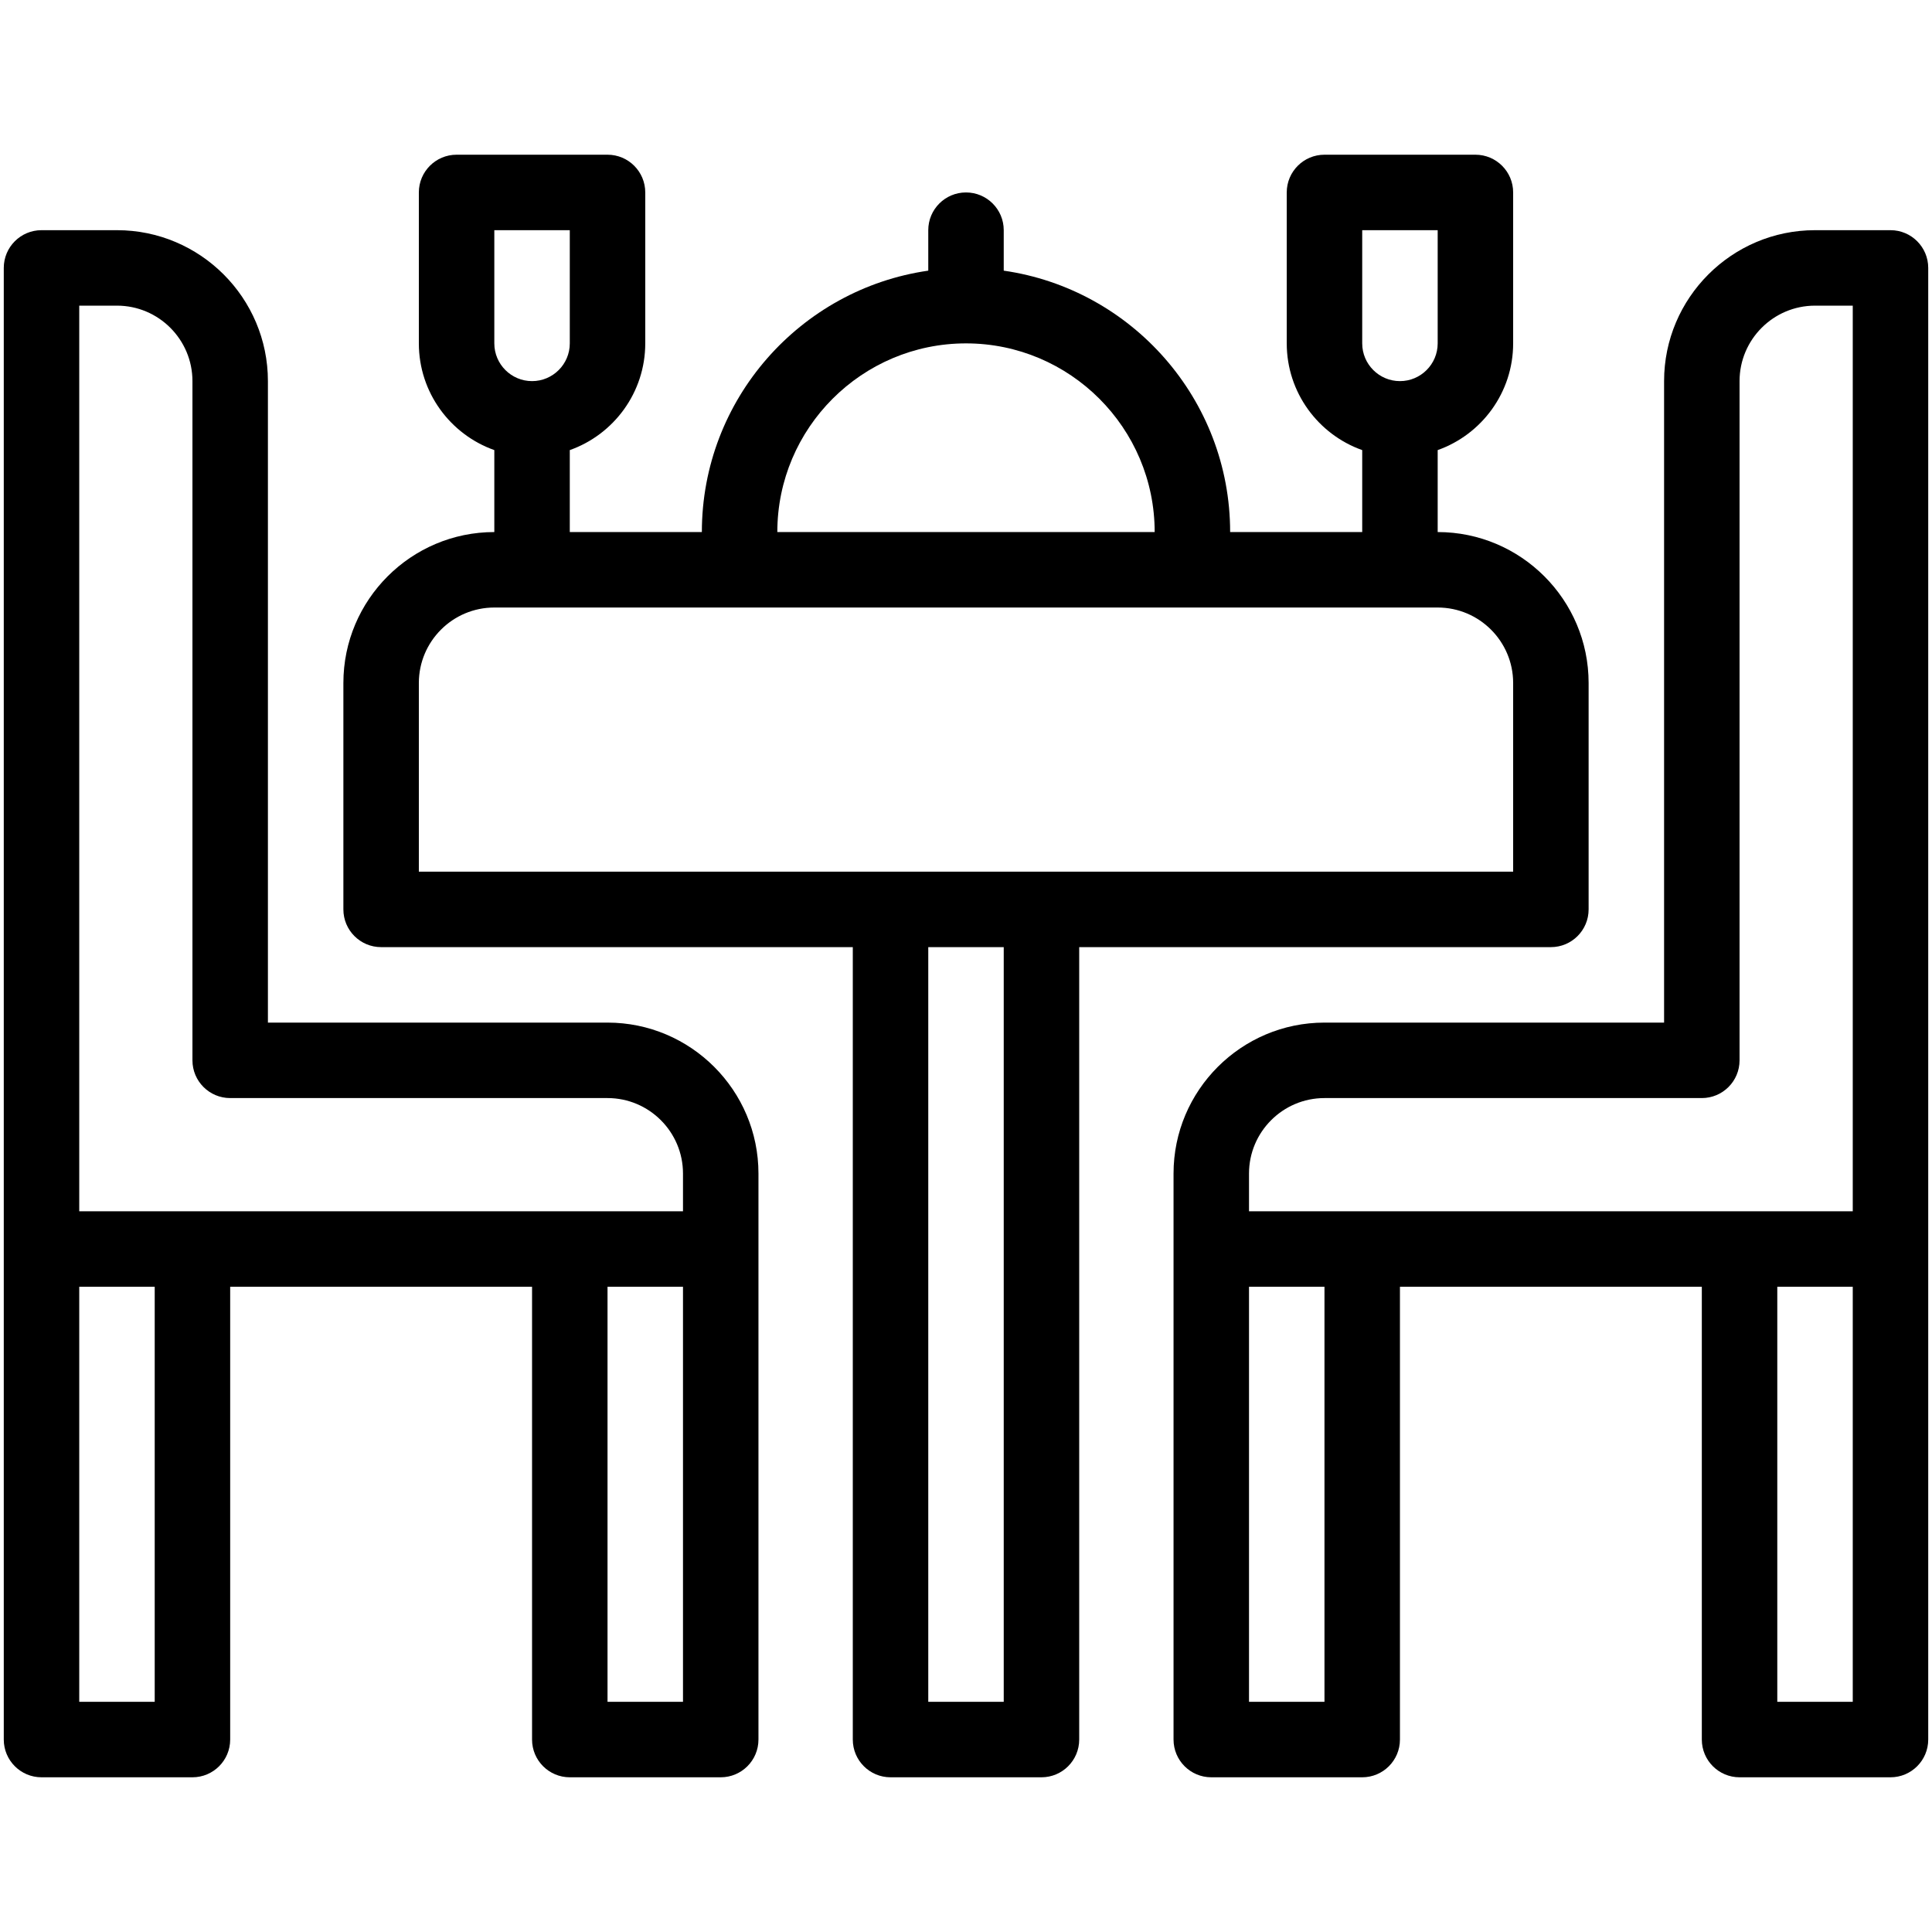
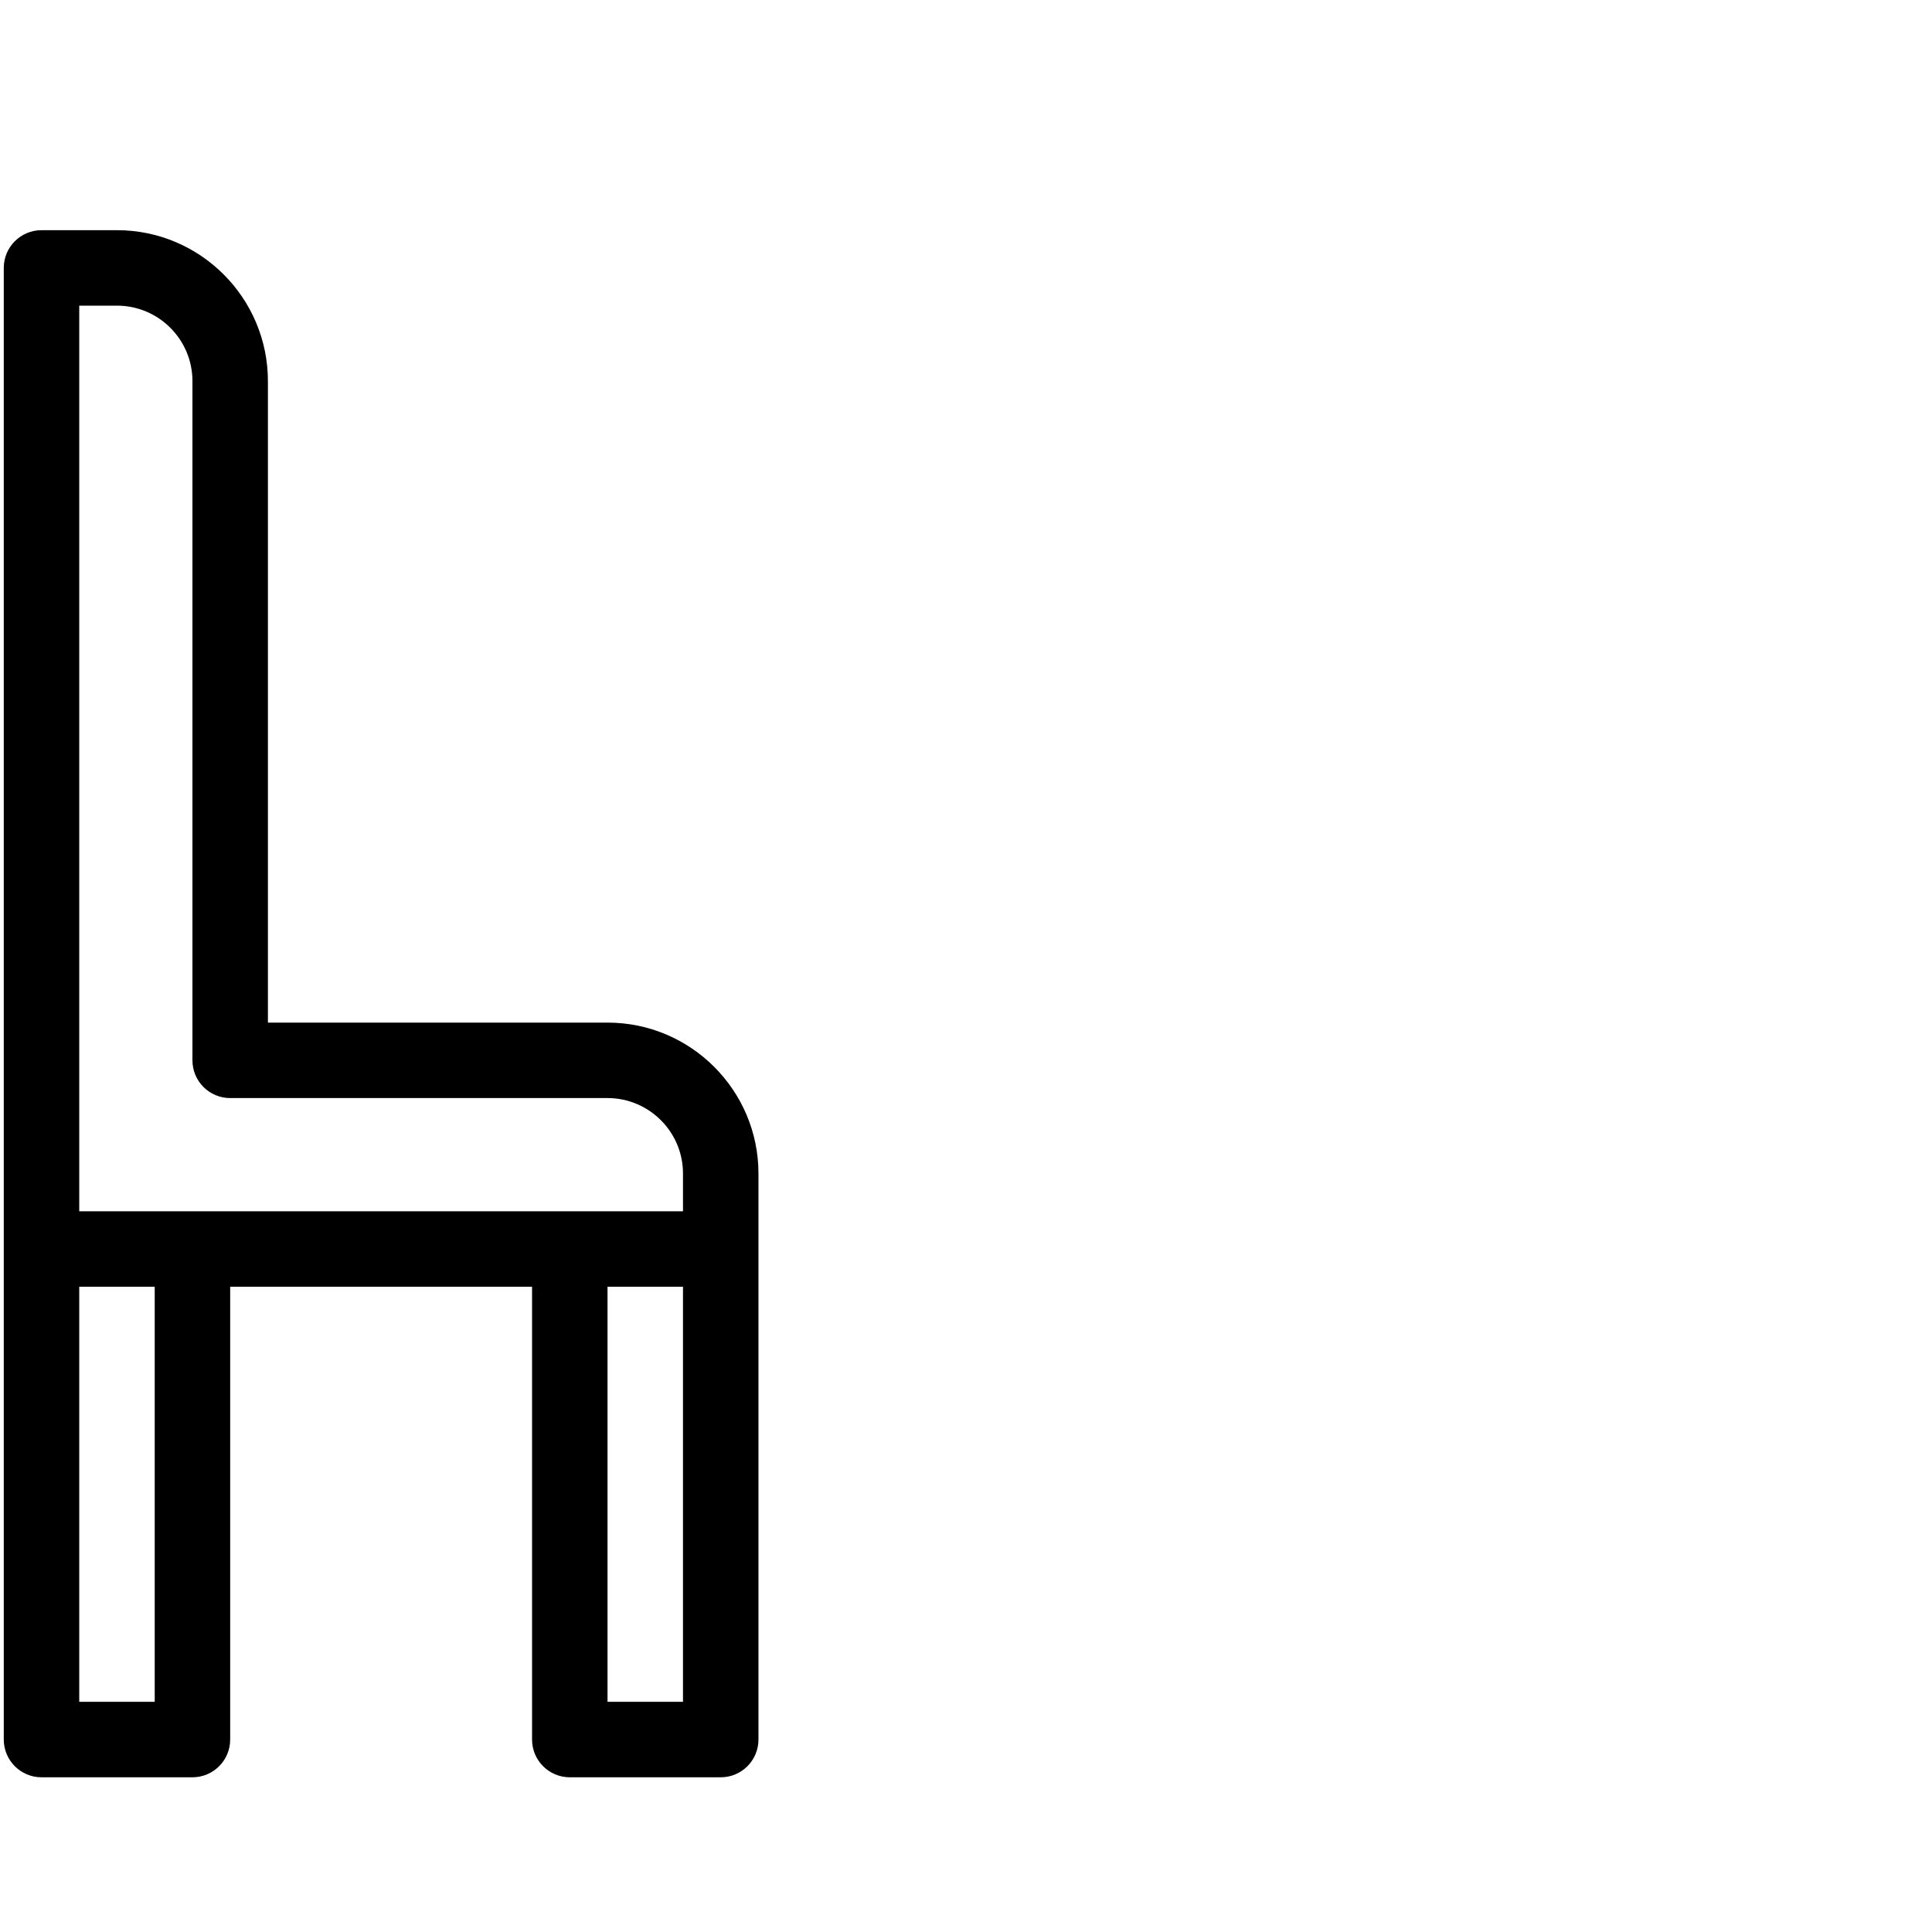
<svg xmlns="http://www.w3.org/2000/svg" enable-background="new 0 0 512 512" height="28" viewBox="0 0 512 512" width="28">
  <g id="_x30_7_x2C__dinner_x2C__dinner_table_x2C__party_x2C__dine_x2C__food_and_restaurant">
    <g id="XMLID_667_">
      <g id="XMLID_668_">
-         <path id="XMLID_681_" d="m501 61h-20c-22.056 0-40 17.944-40 40v170h-90c-22.056 0-40 17.944-40 40v150c0 5.522 4.478 10 10 10h40c5.522 0 10-4.478 10-10v-120h80v120c0 5.522 4.478 10 10 10h40c5.522 0 10-4.478 10-10v-130-260c0-5.523-4.478-10-10-10zm-150 390h-20v-110h20zm140 0h-20v-110h20zm0-130c-19.698 0-142.048 0-160 0v-10c0-11.028 8.972-20 20-20h100c5.522 0 10-4.478 10-10v-180c0-11.028 8.972-20 20-20h10z" />
        <path id="XMLID_676_" d="m161 271h-90v-170c0-22.056-17.944-40-40-40h-20c-5.523 0-10 4.477-10 10v390c0 5.522 4.477 10 10 10h40c5.523 0 10-4.478 10-10v-120h80v120c0 5.522 4.477 10 10 10h40c5.523 0 10-4.478 10-10v-130-20c0-22.056-17.944-40-40-40zm-120 180h-20v-110h20zm140 0h-20v-110h20zm0-130c-36.363 0-123.611 0-160 0v-240h10c11.028 0 20 8.972 20 20v180c0 5.522 4.477 10 10 10h100c11.028 0 20 8.972 20 20z" />
-         <path id="XMLID_669_" d="m421 241v-60c0-22.056-17.944-40-40-40v-21.72c11.639-4.128 20-15.243 20-28.28v-40c0-5.523-4.478-10-10-10h-40c-5.522 0-10 4.477-10 10v40c0 13.036 8.361 24.152 20 28.28v21.72h-35c0-35.202-26.124-64.406-60-69.274v-10.726c0-5.523-4.478-10-10-10-5.523 0-10 4.477-10 10v10.726c-33.876 4.868-60 34.072-60 69.274h-35v-21.72c11.639-4.128 20-15.243 20-28.28v-40c0-5.523-4.477-10-10-10h-40c-5.523 0-10 4.477-10 10v40c0 13.036 8.361 24.152 20 28.28v21.72c-22.056 0-40 17.944-40 40v60c0 5.523 4.477 10 10 10h125v210c0 5.522 4.477 10 10 10h40c5.522 0 10-4.478 10-10v-210h125c5.522 0 10-4.477 10-10zm-60-180h20v30c0 5.514-4.486 10-10 10s-10-4.486-10-10zm-105 30c27.57 0 50 22.43 50 50h-100c0-27.57 22.43-50 50-50zm-125-30h20v30c0 5.514-4.486 10-10 10s-10-4.486-10-10zm135 390h-20v-200h20zm135-220h-290v-50c0-11.028 8.972-20 20-20h184.137c.011 0 .023.001.035.001.011 0 .022-.001.033-.001h65.795c11.028 0 20 8.972 20 20z" />
      </g>
    </g>
  </g>
</svg>